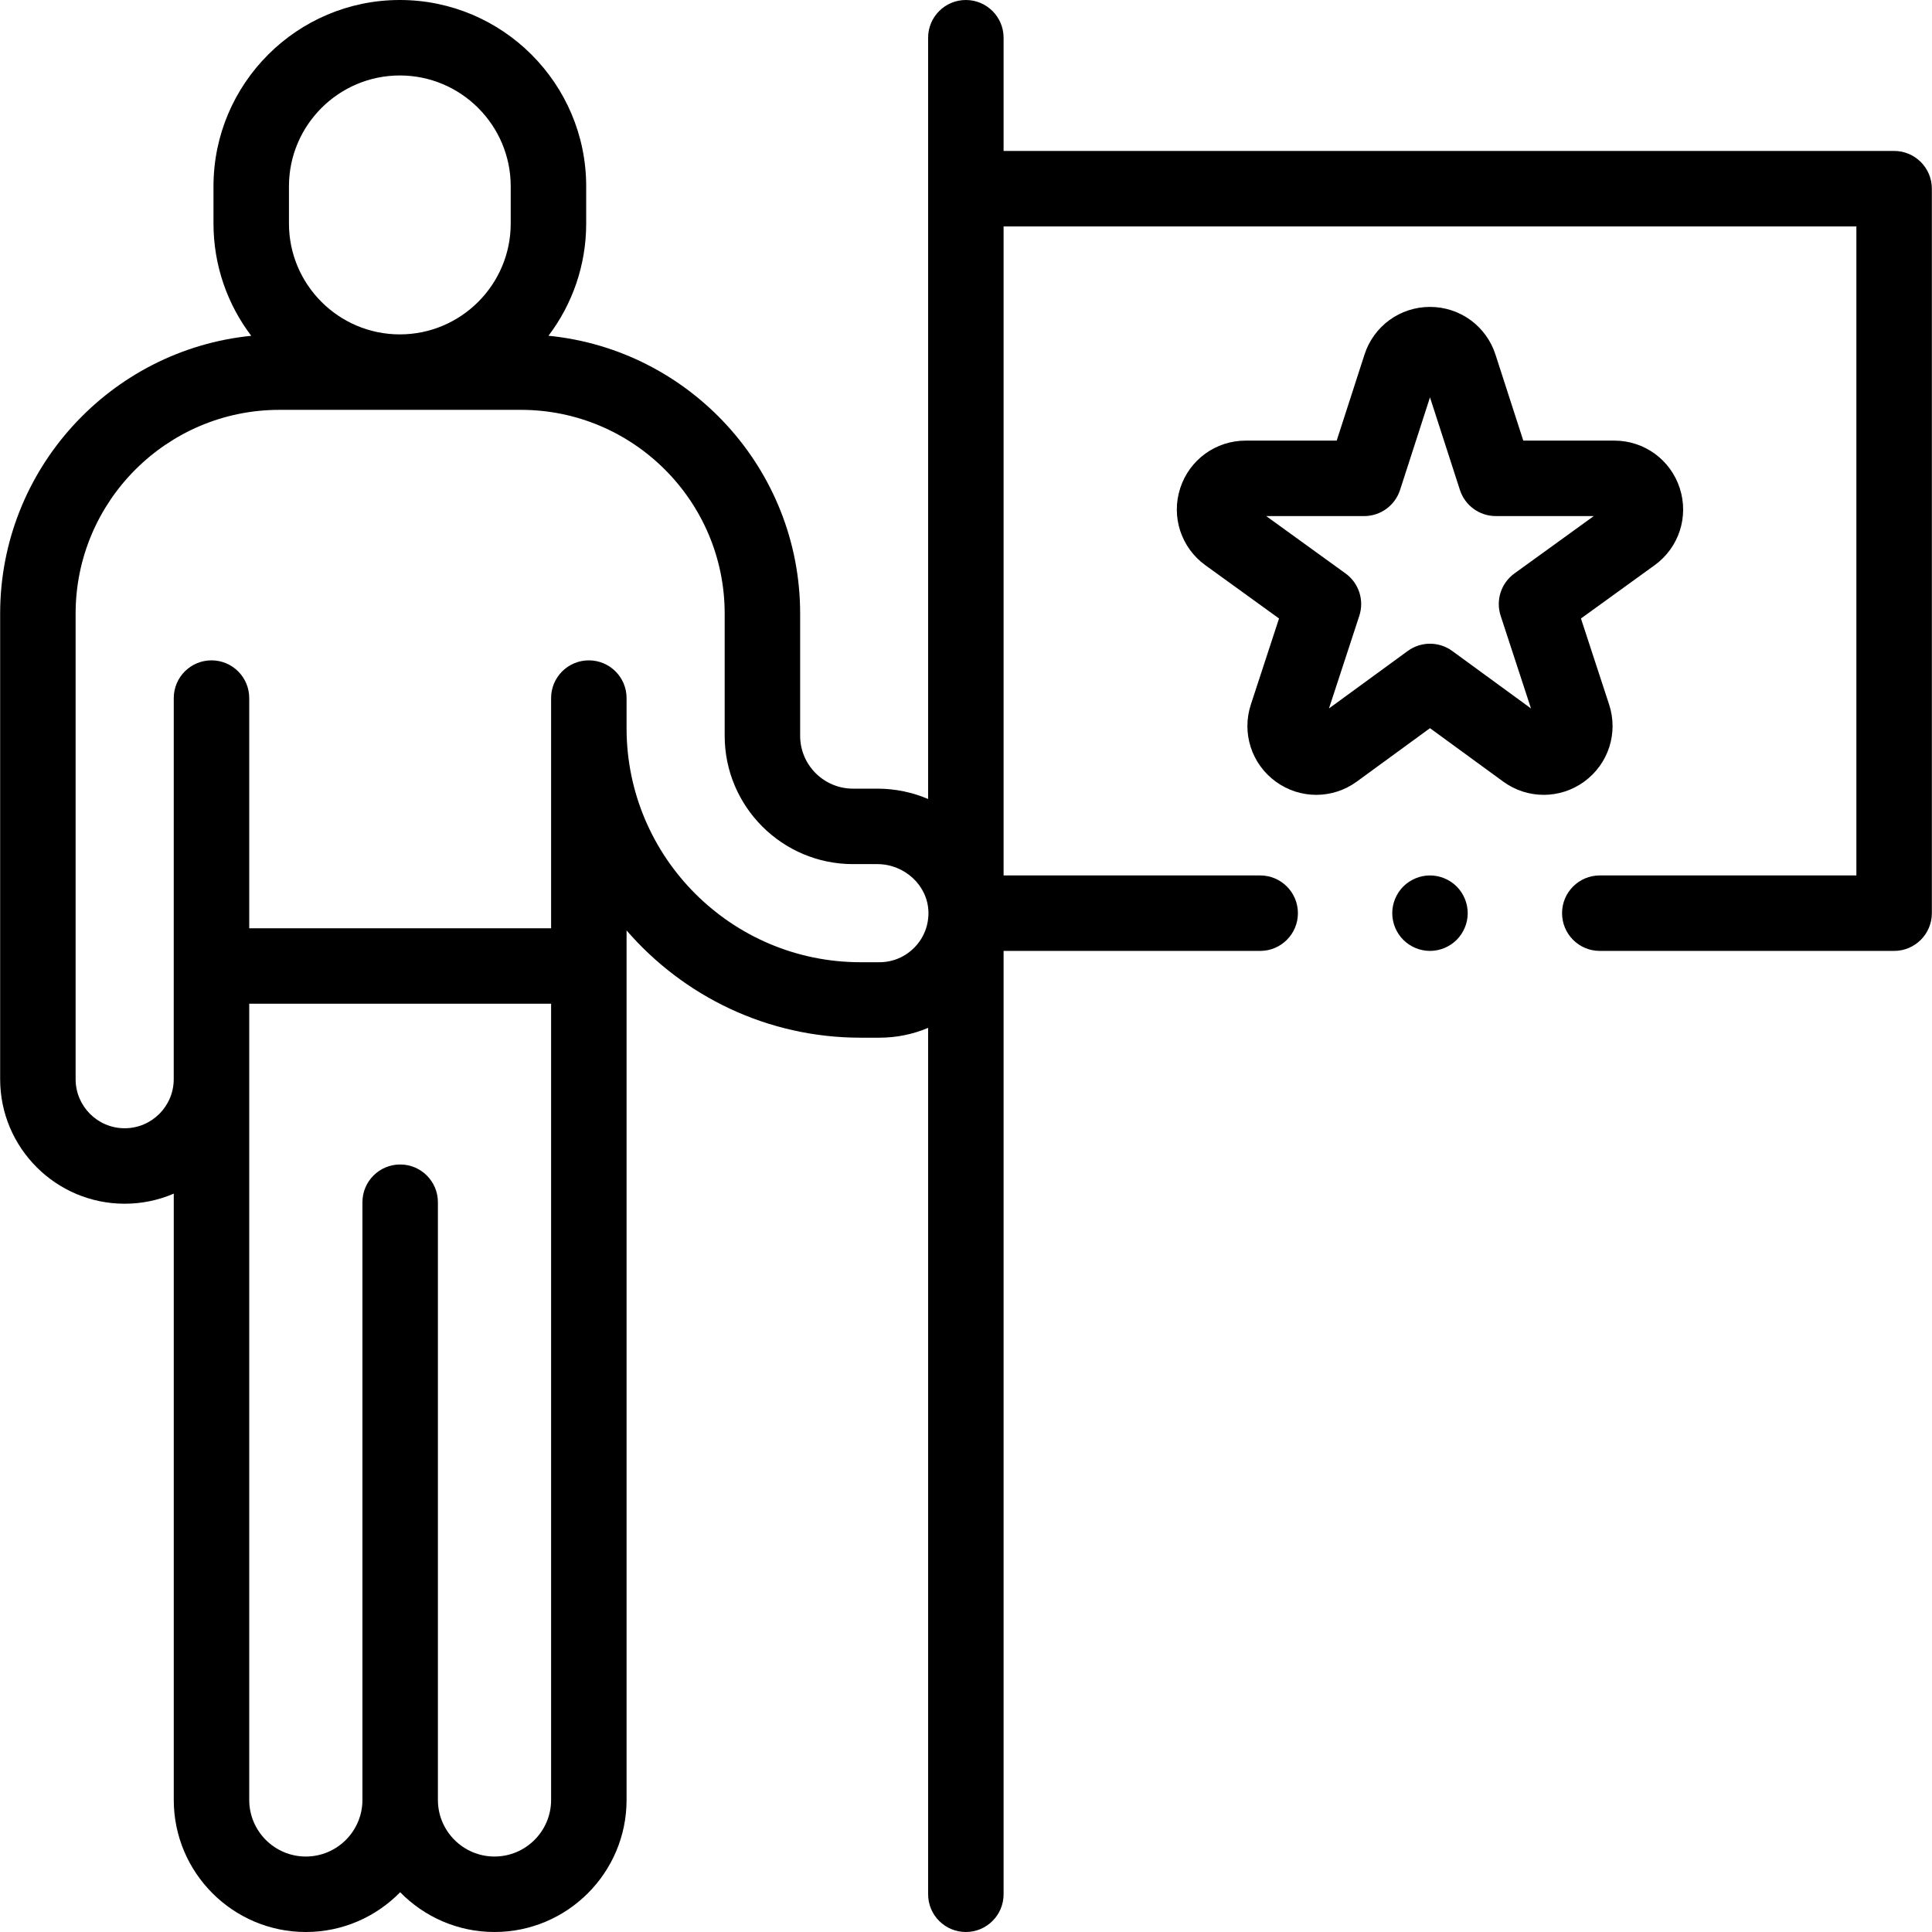
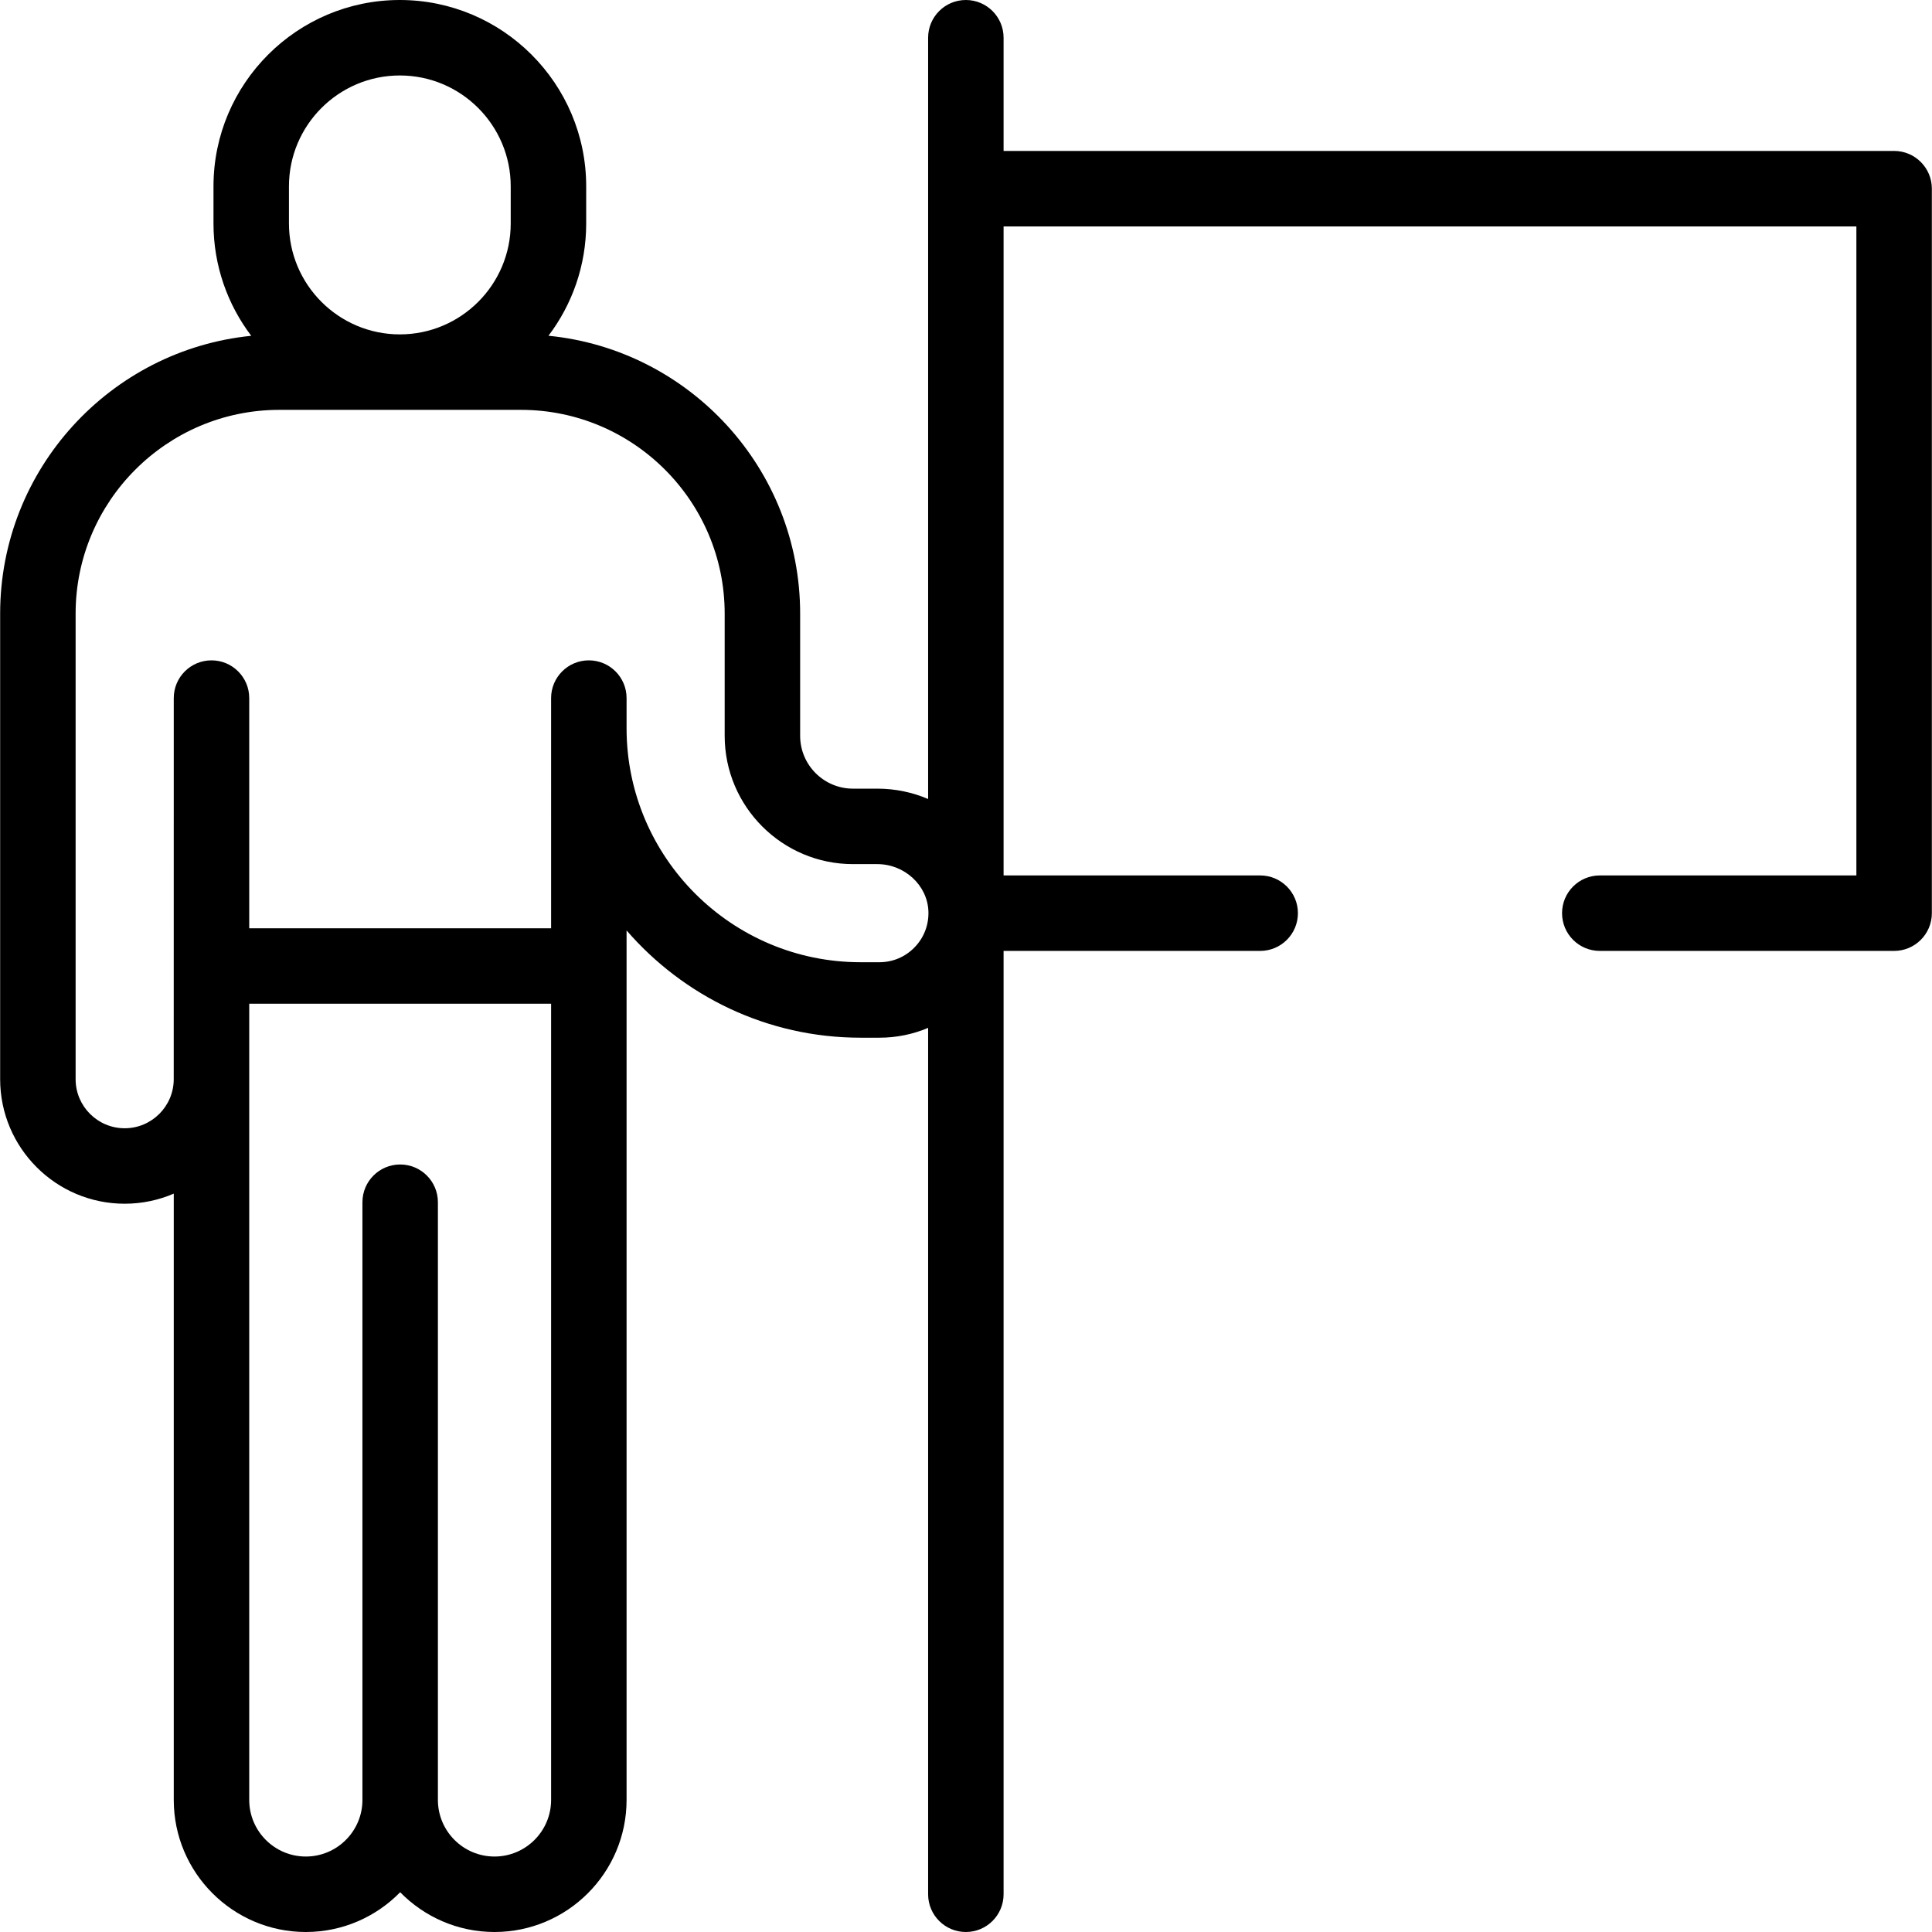
<svg xmlns="http://www.w3.org/2000/svg" id="Layer_1" enable-background="new 0 0 512 512" height="32px" viewBox="0 0 512 512" width="32px">
  <g id="XMLID_754_">
    <g id="XMLID_28_">
      <path id="XMLID_36_" d="m501.961 40h-236v-30c0-5.523-4.478-10-10-10s-10 4.477-10 10v201.742c-4.12-1.76-8.671-2.742-13.466-2.742h-6.448c-7.72 0-14-6.28-14-14v-32.385c0-38.339-29.309-69.957-66.697-73.636 6.269-8.28 9.996-18.585 9.996-29.748v-9.846c0-27.231-22.155-49.385-49.385-49.385s-49.385 22.154-49.385 49.385v9.846c0 11.168 3.731 21.478 10.005 29.76-37.315 3.751-66.542 35.338-66.542 73.625v123.384c0 18.196 14.804 33 33 33 4.618 0 9.015-.957 13.01-2.677v160.677c0 19.299 15.701 35 35 35 9.786 0 18.642-4.042 25-10.539 6.358 6.496 15.214 10.539 25 10.539 19.299 0 35-15.701 35-35v-230.424c15.047 17.39 37.251 28.424 61.998 28.424h5c4.521 0 8.89-.896 12.914-2.606v229.606c0 5.522 4.478 10 10 10s10-4.478 10-10v-250h68c5.522 0 10-4.477 10-10s-4.478-10-10-10h-68v-172h226v172h-68c-5.522 0-10 4.477-10 10s4.478 10 10 10h78c5.522 0 10-4.477 10-10v-192c0-5.523-4.478-10-10-10zm-425.385 9.385c0-16.203 13.182-29.385 29.385-29.385s29.385 13.182 29.385 29.385v9.846c0 16.203-13.182 29.384-29.385 29.384s-29.385-13.181-29.385-29.384zm54.473 442.615c-8.271 0-15-6.729-15-15v-158.4c0-5.522-4.478-10-10-10s-10 4.478-10 10v158.4c0 8.271-6.729 15-15 15s-15-6.729-15-15v-211h80v211c0 8.271-6.729 15-15 15zm101.998-237h-5c-34.161 0-61.956-27.771-61.998-61.923v-8.077c0-5.523-4.478-10-10-10h-.001-.001c-5.522 0-10 4.477-10 10l.002 61h-80v-61c0-5.523-4.478-10-10-10s-10 4.477-10 10l-.01 101c0 7.168-5.832 13-13 13s-13-5.832-13-13v-123.385c0-29.776 24.225-54 54-54h64.008c29.775 0 54 24.224 54 54v32.385c0 18.748 15.252 34 34 34h6.448c7.223 0 13.298 5.615 13.543 12.516.128 3.571-1.163 6.948-3.635 9.509-2.473 2.563-5.796 3.975-9.356 3.975z" fill="#000000" />
-       <path id="XMLID_42_" d="m426.435 186.717-7.467-22.812 19.527-14.122c6.43-4.65 9.107-12.847 6.663-20.396-2.443-7.549-9.417-12.621-17.352-12.621h-24.12l-7.371-22.803c-2.441-7.554-9.416-12.629-17.354-12.629s-14.913 5.076-17.354 12.629l-7.371 22.804h-24.12c-7.935 0-14.908 5.072-17.352 12.621s.233 15.746 6.663 20.396l19.527 14.122-7.467 22.811c-2.472 7.549.186 15.759 6.611 20.429 6.427 4.67 15.058 4.662 21.475-.022l19.388-14.151 19.389 14.151c3.214 2.346 6.982 3.519 10.752 3.519 3.757 0 7.514-1.165 10.722-3.497 6.425-4.671 9.082-12.881 6.611-20.429zm-28.746-23.527 8.038 24.558-20.871-15.234c-1.756-1.282-3.826-1.923-5.896-1.923s-4.14.641-5.896 1.923l-20.871 15.233 8.038-24.557c1.353-4.133-.12-8.666-3.644-11.214l-21.032-15.21h25.956c4.338 0 8.181-2.797 9.516-6.924l7.933-24.542 7.933 24.542c1.335 4.127 5.178 6.924 9.516 6.924h25.956l-21.032 15.21c-3.523 2.548-4.996 7.081-3.644 11.214z" fill="#000000" />
-       <path id="XMLID_537_" d="m378.96 232c-2.63 0-5.21 1.07-7.07 2.93-1.859 1.86-2.93 4.44-2.93 7.07s1.07 5.21 2.93 7.07 4.44 2.93 7.07 2.93 5.21-1.07 7.07-2.93c1.859-1.86 2.93-4.44 2.93-7.07s-1.07-5.21-2.93-7.07-4.44-2.93-7.07-2.93z" fill="#000000" />
    </g>
  </g>
</svg>